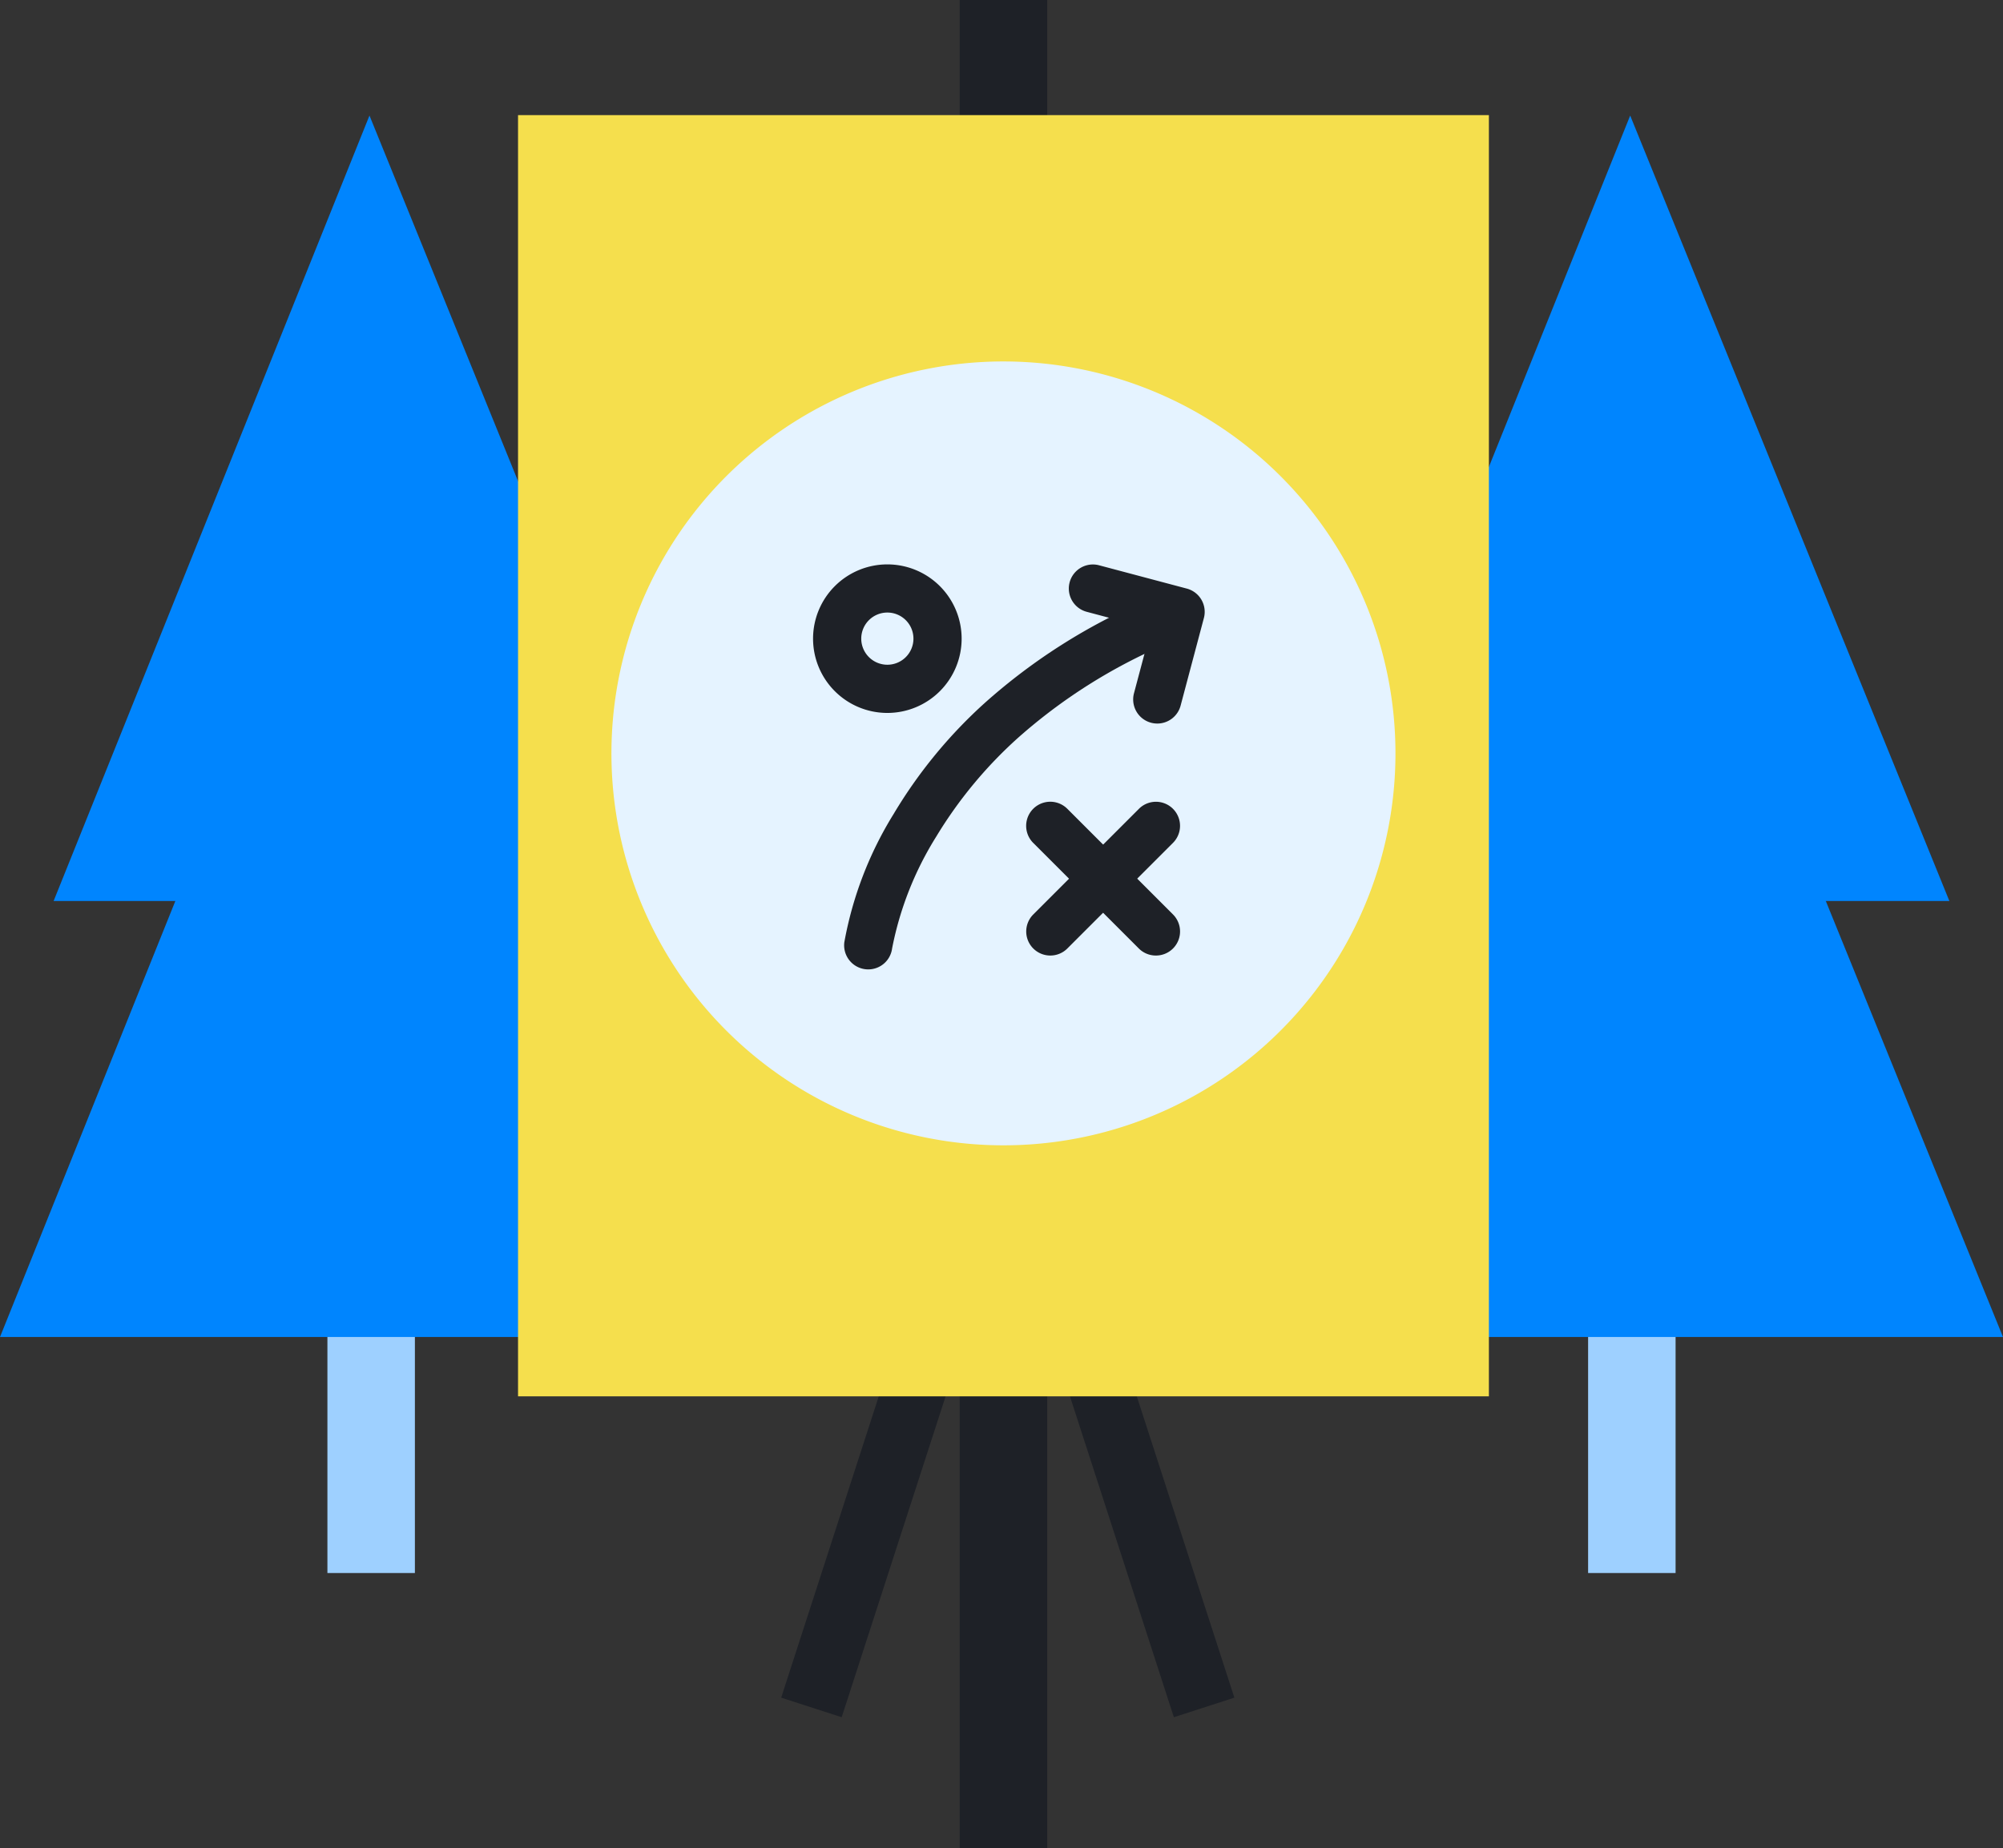
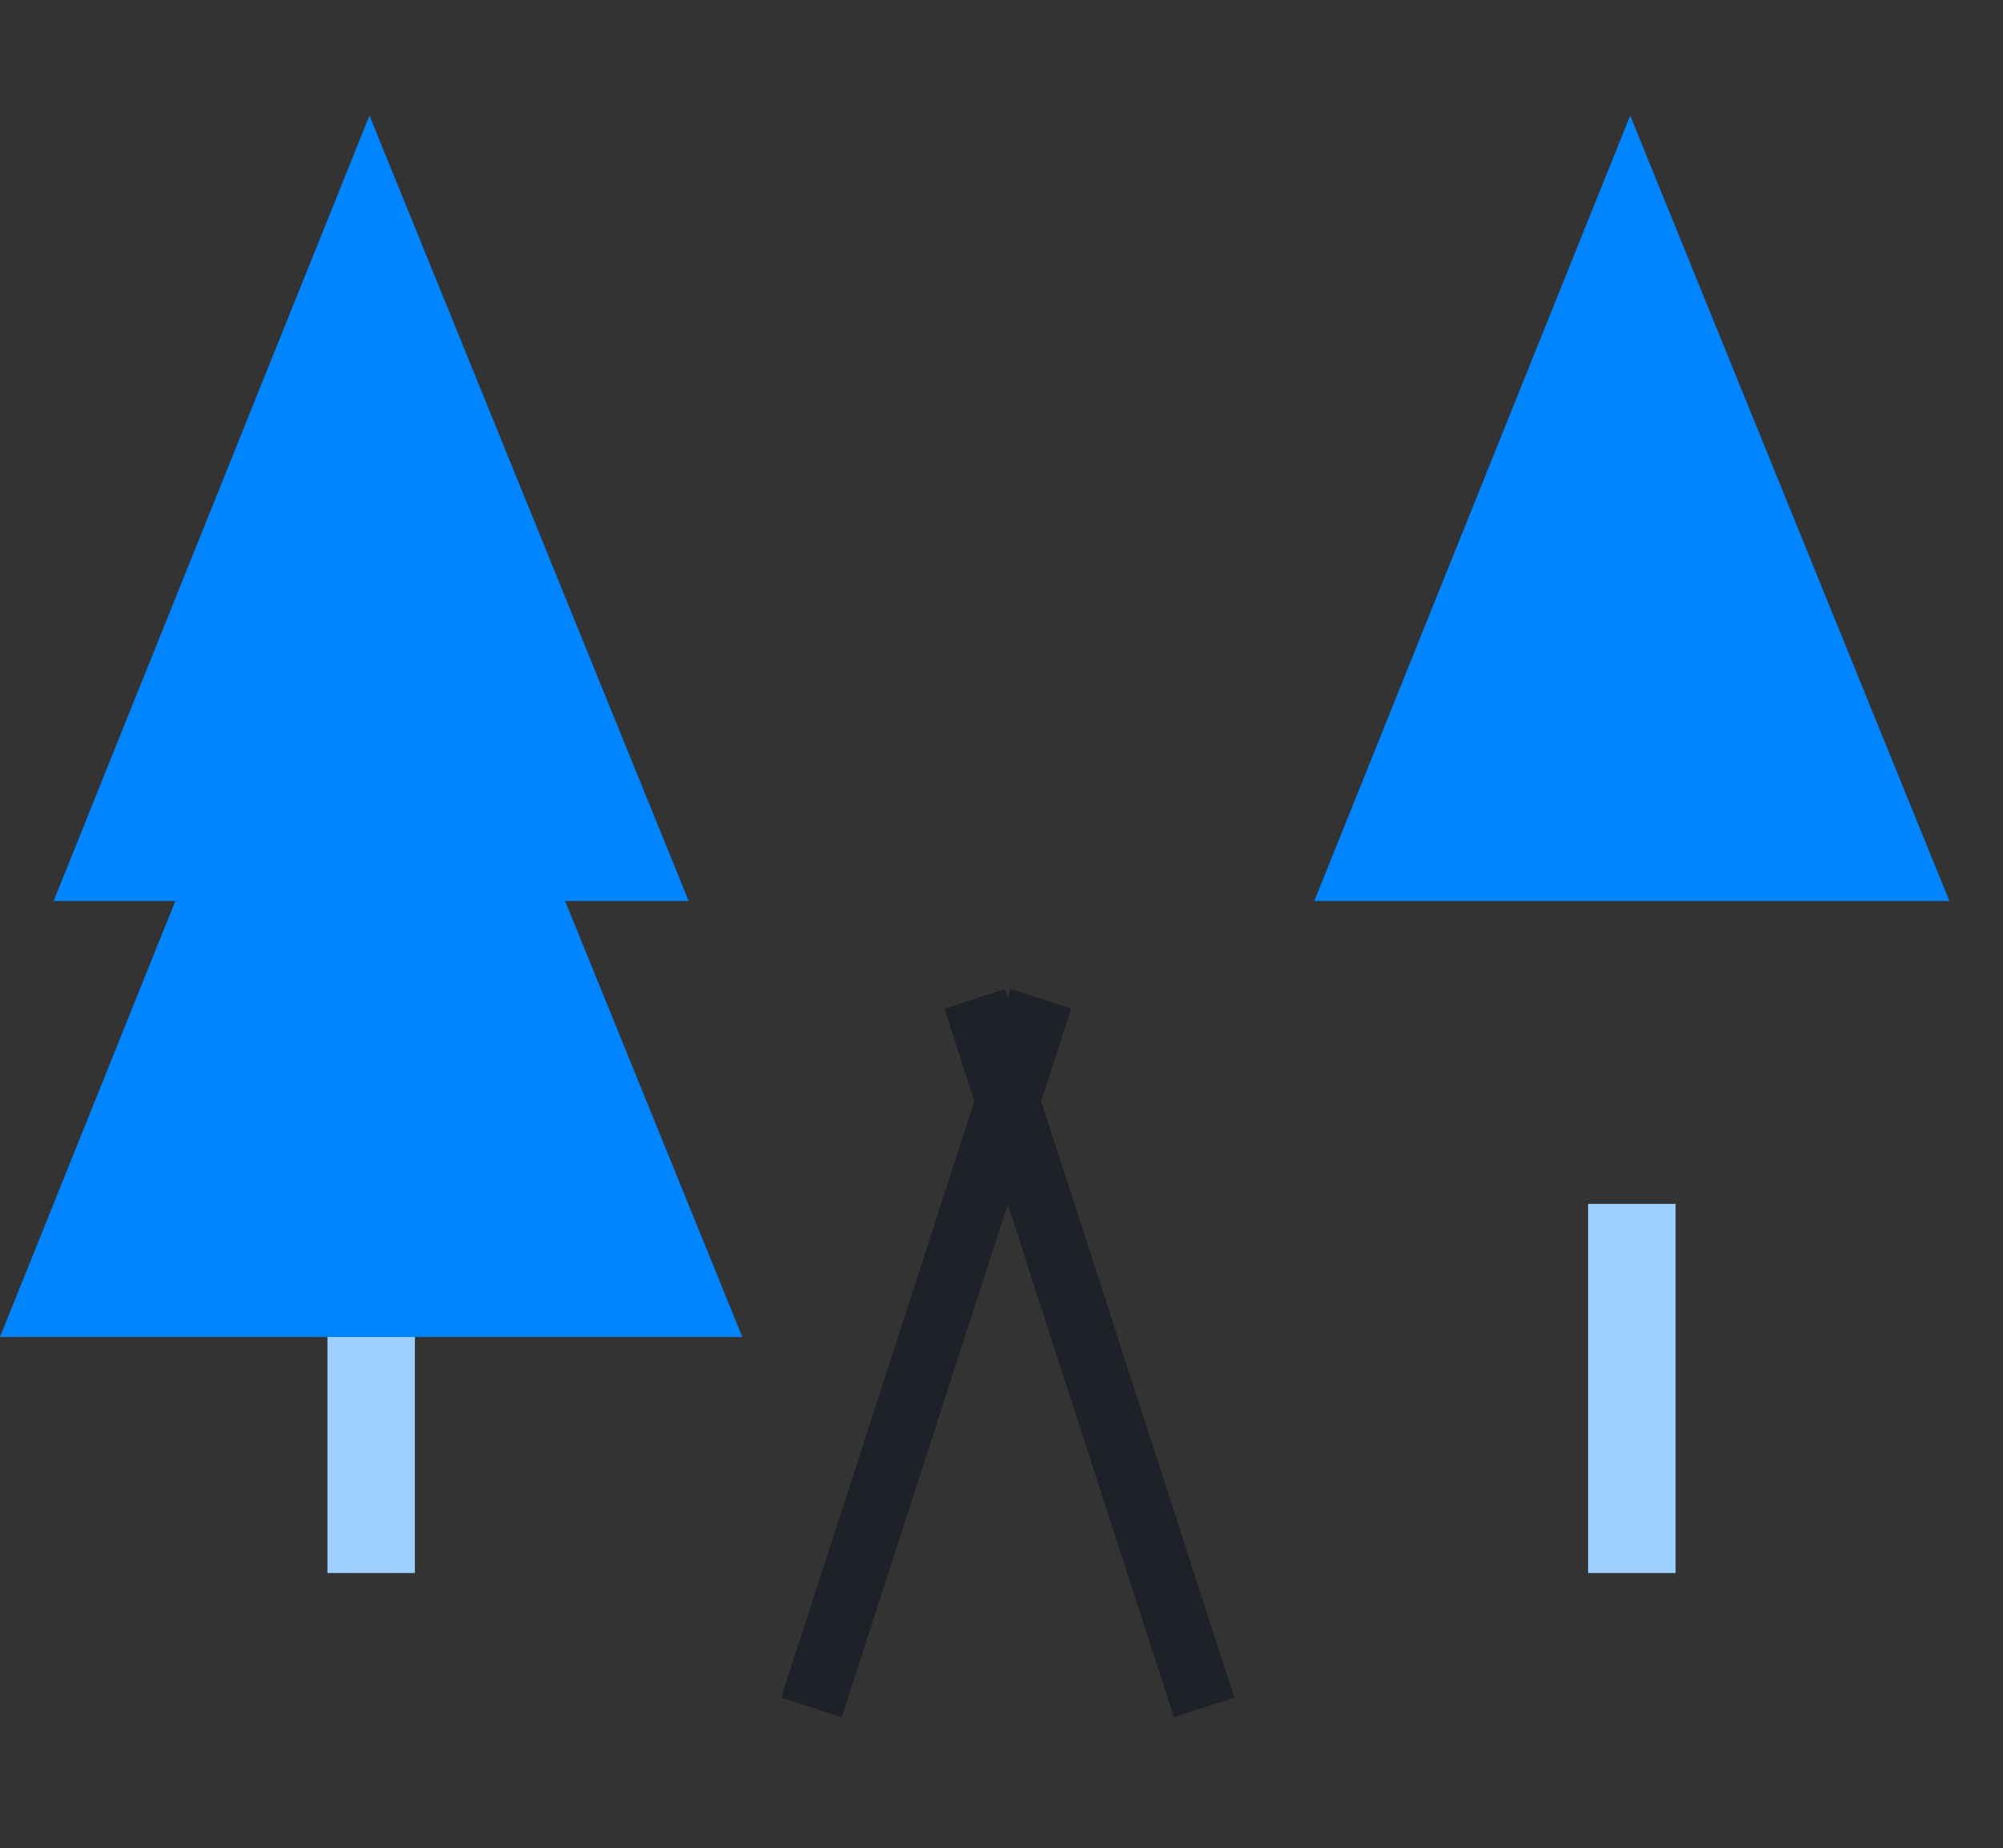
<svg xmlns="http://www.w3.org/2000/svg" width="121.336" height="111.977" viewBox="0 0 121.336 111.977">
  <rect x="0" y="0" width="121.336" height="111.977" fill="#333333" stroke="none" />
  <defs>
    <clipPath id="clip-path">
-       <rect id="Rectangle_16123" data-name="Rectangle 16123" width="121.336" height="111.976" fill="none" />
-     </clipPath>
+       </clipPath>
  </defs>
  <g id="Group_13946" data-name="Group 13946" transform="translate(-140.837 -9626.966)">
    <g id="Group_13941" data-name="Group 13941" transform="translate(140.837 9626.966)">
      <g id="Group_13902" data-name="Group 13902" transform="translate(0 0)">
        <g id="Group_13890" data-name="Group 13890">
          <rect id="Rectangle_16117" data-name="Rectangle 16117" width="5.299" height="22.366" transform="translate(19.834 72.942)" fill="#9ed0ff" />
          <path id="Path_8393" data-name="Path 8393" d="M0,64.075H44.967L22.366,8.451Z" transform="translate(0 16.933)" fill="#0085fe" />
          <path id="Path_8394" data-name="Path 8394" d="M20.215,2.331,1.081,49.92h38.47Z" transform="translate(2.167 4.67)" fill="#0085fe" />
          <rect id="Rectangle_16118" data-name="Rectangle 16118" width="5.299" height="22.366" transform="translate(96.203 72.942)" fill="#9ed0ff" />
-           <rect id="Rectangle_16119" data-name="Rectangle 16119" width="5.299" height="111.976" transform="translate(58.136)" fill="#1e2127" />
          <rect id="Rectangle_16120" data-name="Rectangle 16120" width="3.852" height="45.132" transform="translate(57.208 61.108) rotate(-17.94)" fill="#1e2127" />
          <rect id="Rectangle_16121" data-name="Rectangle 16121" width="45.132" height="3.852" transform="translate(47.322 102.859) rotate(-72.06)" fill="#1e2127" />
-           <path id="Path_8395" data-name="Path 8395" d="M25.424,64.075H70.391L47.79,8.451Z" transform="translate(50.945 16.933)" fill="#0085fe" />
+           <path id="Path_8395" data-name="Path 8395" d="M25.424,64.075L47.79,8.451Z" transform="translate(50.945 16.933)" fill="#0085fe" />
          <path id="Path_8396" data-name="Path 8396" d="M45.64,2.331,26.505,49.92h38.47Z" transform="translate(53.112 4.67)" fill="#0085fe" />
-           <rect id="Rectangle_16122" data-name="Rectangle 16122" width="58.812" height="77.628" transform="translate(31.381 6.975)" fill="#f5df4d" />
          <g id="Group_13889" data-name="Group 13889">
            <g id="Group_13888" data-name="Group 13888" clip-path="url(#clip-path)">
              <path id="Path_8397" data-name="Path 8397" d="M59.824,31.037A23.747,23.747,0,1,0,36.079,54.782,23.744,23.744,0,0,0,59.824,31.037" transform="translate(24.709 14.612)" fill="#e5f3ff" />
              <path id="Path_8398" data-name="Path 8398" d="M18.22,34.3a1.476,1.476,0,0,1-.187-.012,1.46,1.46,0,0,1-1.262-1.633,22.278,22.278,0,0,1,2.98-7.761,29.2,29.2,0,0,1,5.536-6.746A35.813,35.813,0,0,1,35.1,11.92a1.458,1.458,0,1,1,1.165,2.674,32.962,32.962,0,0,0-8.94,5.647,26.347,26.347,0,0,0-4.985,6.011,19.944,19.944,0,0,0-2.675,6.779A1.456,1.456,0,0,1,18.22,34.3Z" transform="translate(34.376 24.435)" fill="#1e2127" />
              <path id="Path_8399" data-name="Path 8399" d="M26.65,20.763a1.46,1.46,0,0,1-1.41-1.833l1.037-3.9-3.9-1.037a1.458,1.458,0,1,1,.749-2.819l5.314,1.412a1.458,1.458,0,0,1,1.035,1.784l-1.412,5.314A1.459,1.459,0,0,1,26.65,20.763Z" transform="translate(43.453 23.076)" fill="#1e2127" />
              <path id="Line_202" data-name="Line 202" d="M7.1,8.565a1.454,1.454,0,0,1-1.031-.427l-6.4-6.4A1.458,1.458,0,1,1,1.74-.323l6.4,6.4A1.458,1.458,0,0,1,7.1,8.565Z" transform="translate(62.918 49.33)" fill="#1e2127" />
              <path id="Line_203" data-name="Line 203" d="M.708,8.565A1.458,1.458,0,0,1-.323,6.075l6.4-6.4A1.458,1.458,0,0,1,8.138,1.74l-6.4,6.4A1.454,1.454,0,0,1,.708,8.565Z" transform="translate(62.917 49.33)" fill="#1e2127" />
              <path id="Ellipse_506" data-name="Ellipse 506" d="M3.748-.75a4.5,4.5,0,1,1-4.5,4.5A4.5,4.5,0,0,1,3.748-.75Zm0,6.08A1.581,1.581,0,1,0,2.167,3.748,1.583,1.583,0,0,0,3.748,5.33Z" transform="translate(50.005 34.946)" fill="#1e2127" />
            </g>
          </g>
        </g>
      </g>
    </g>
  </g>
</svg>